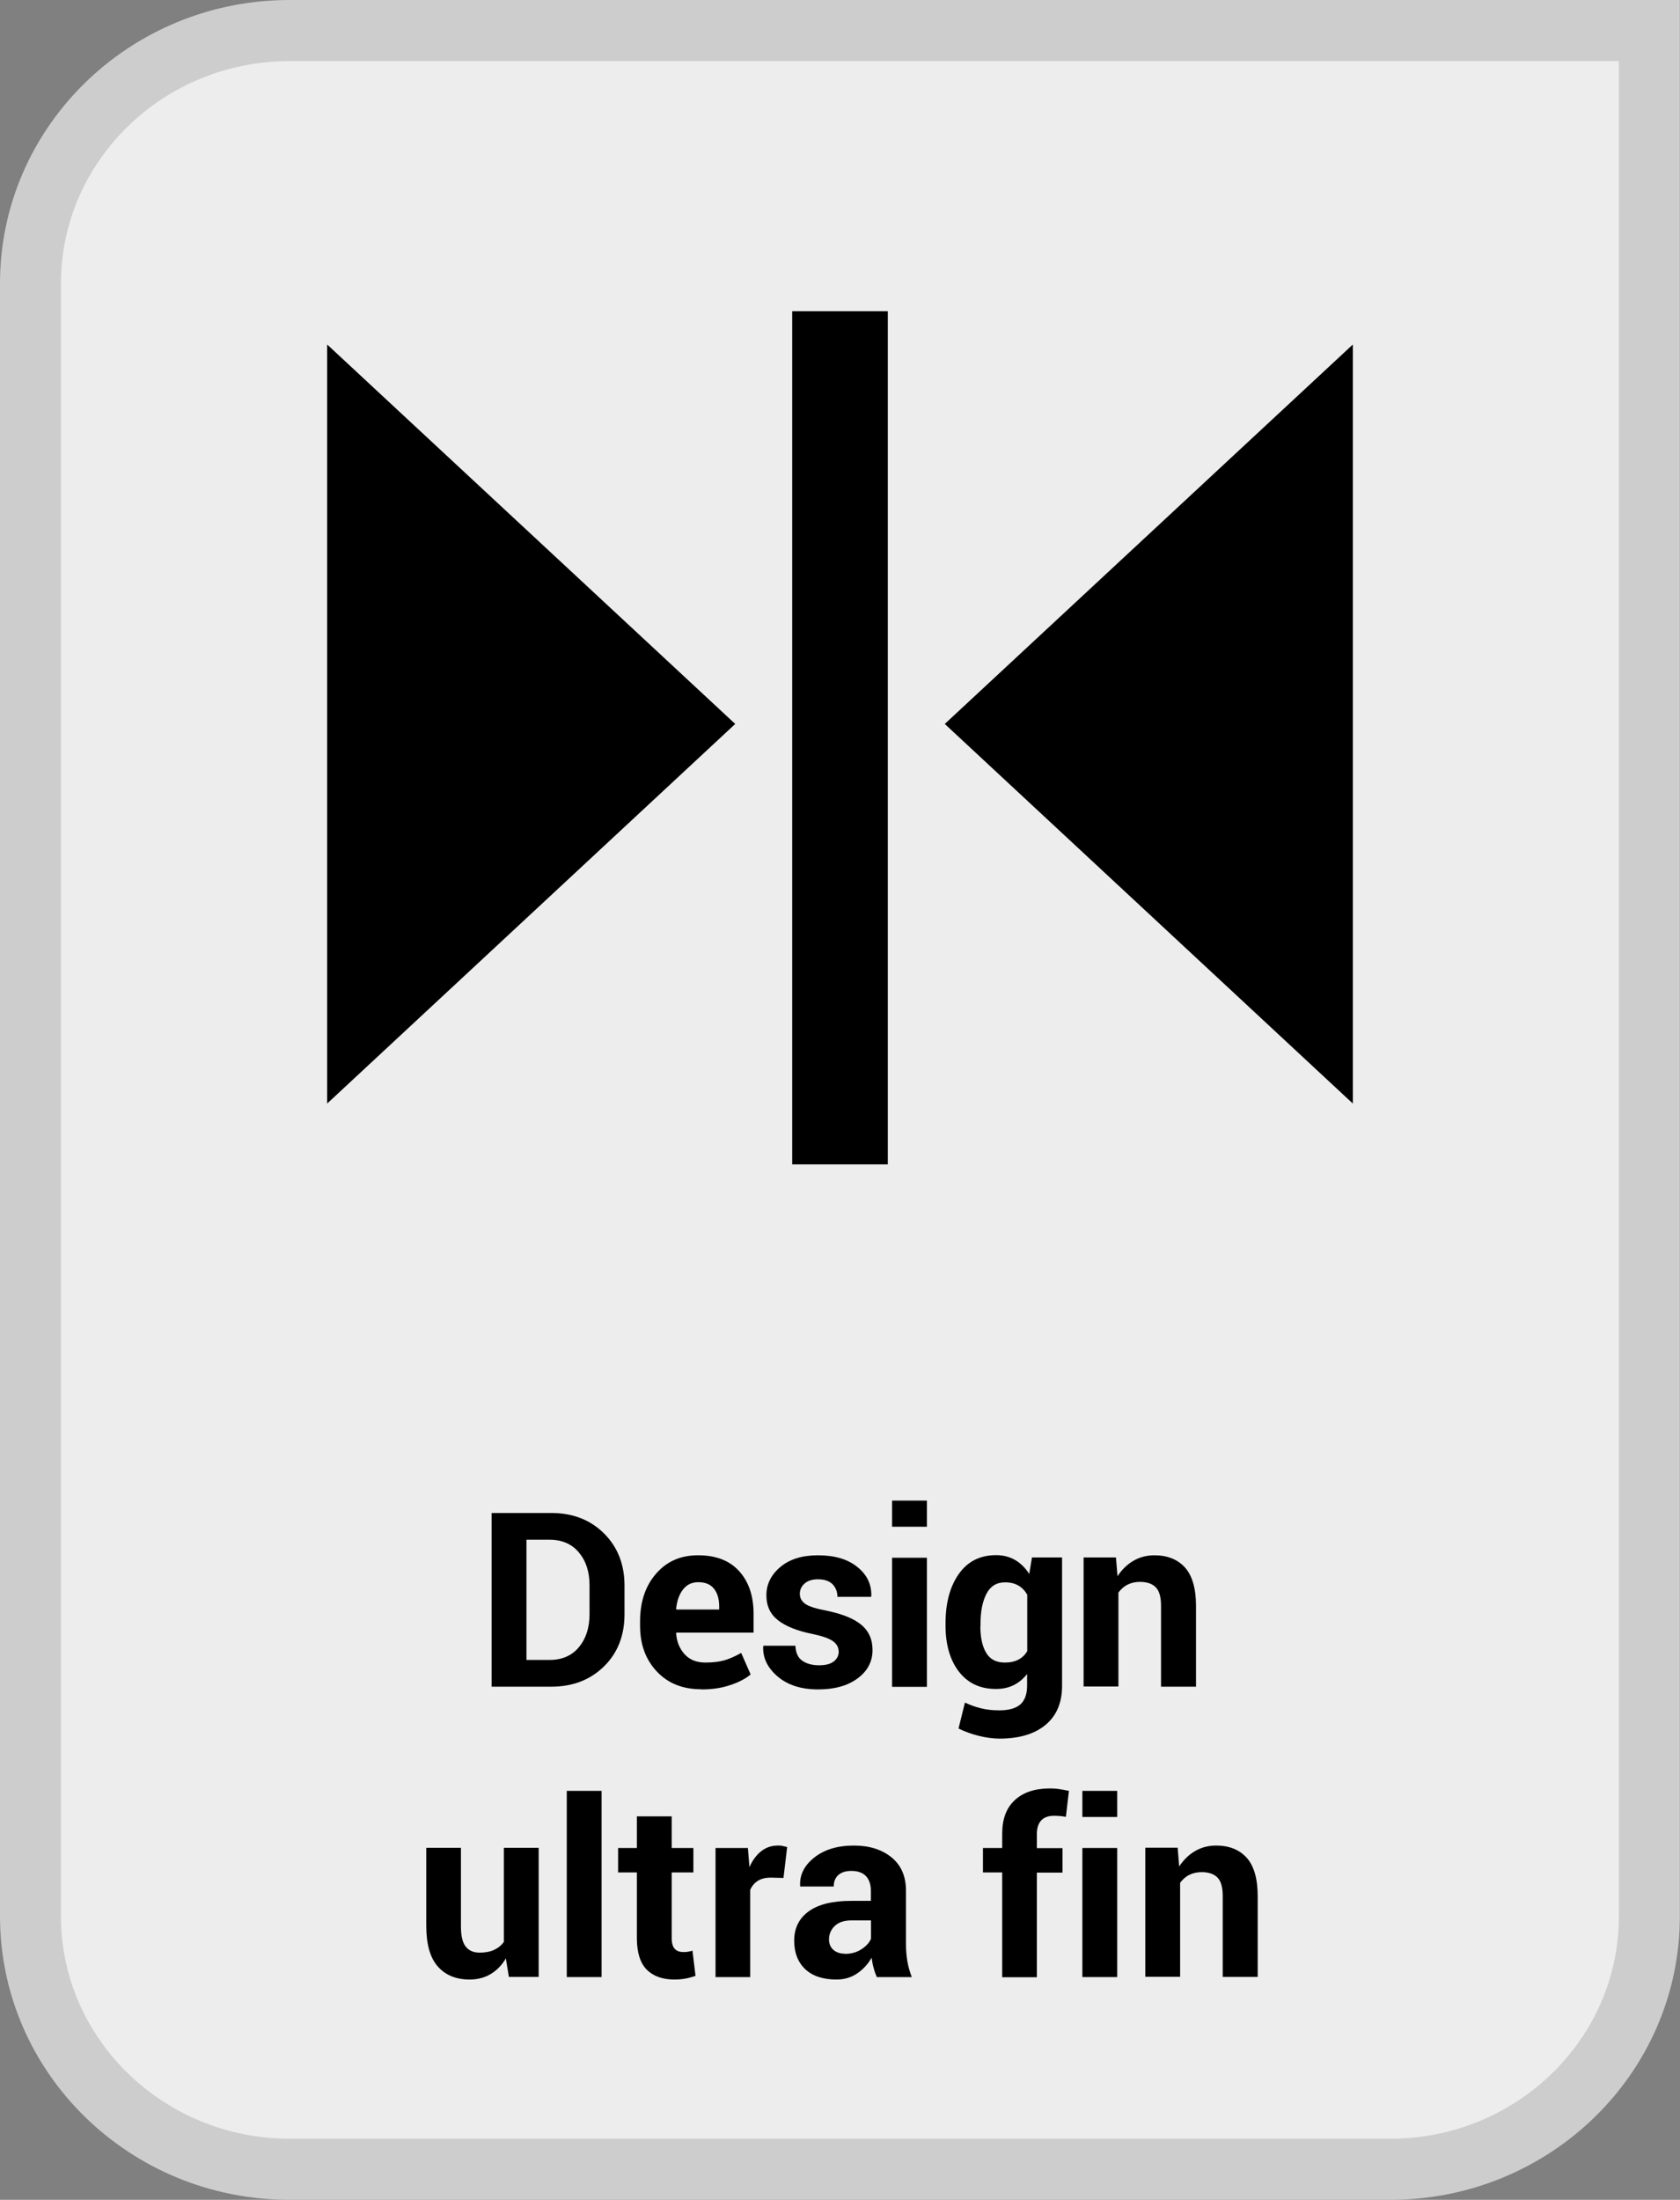
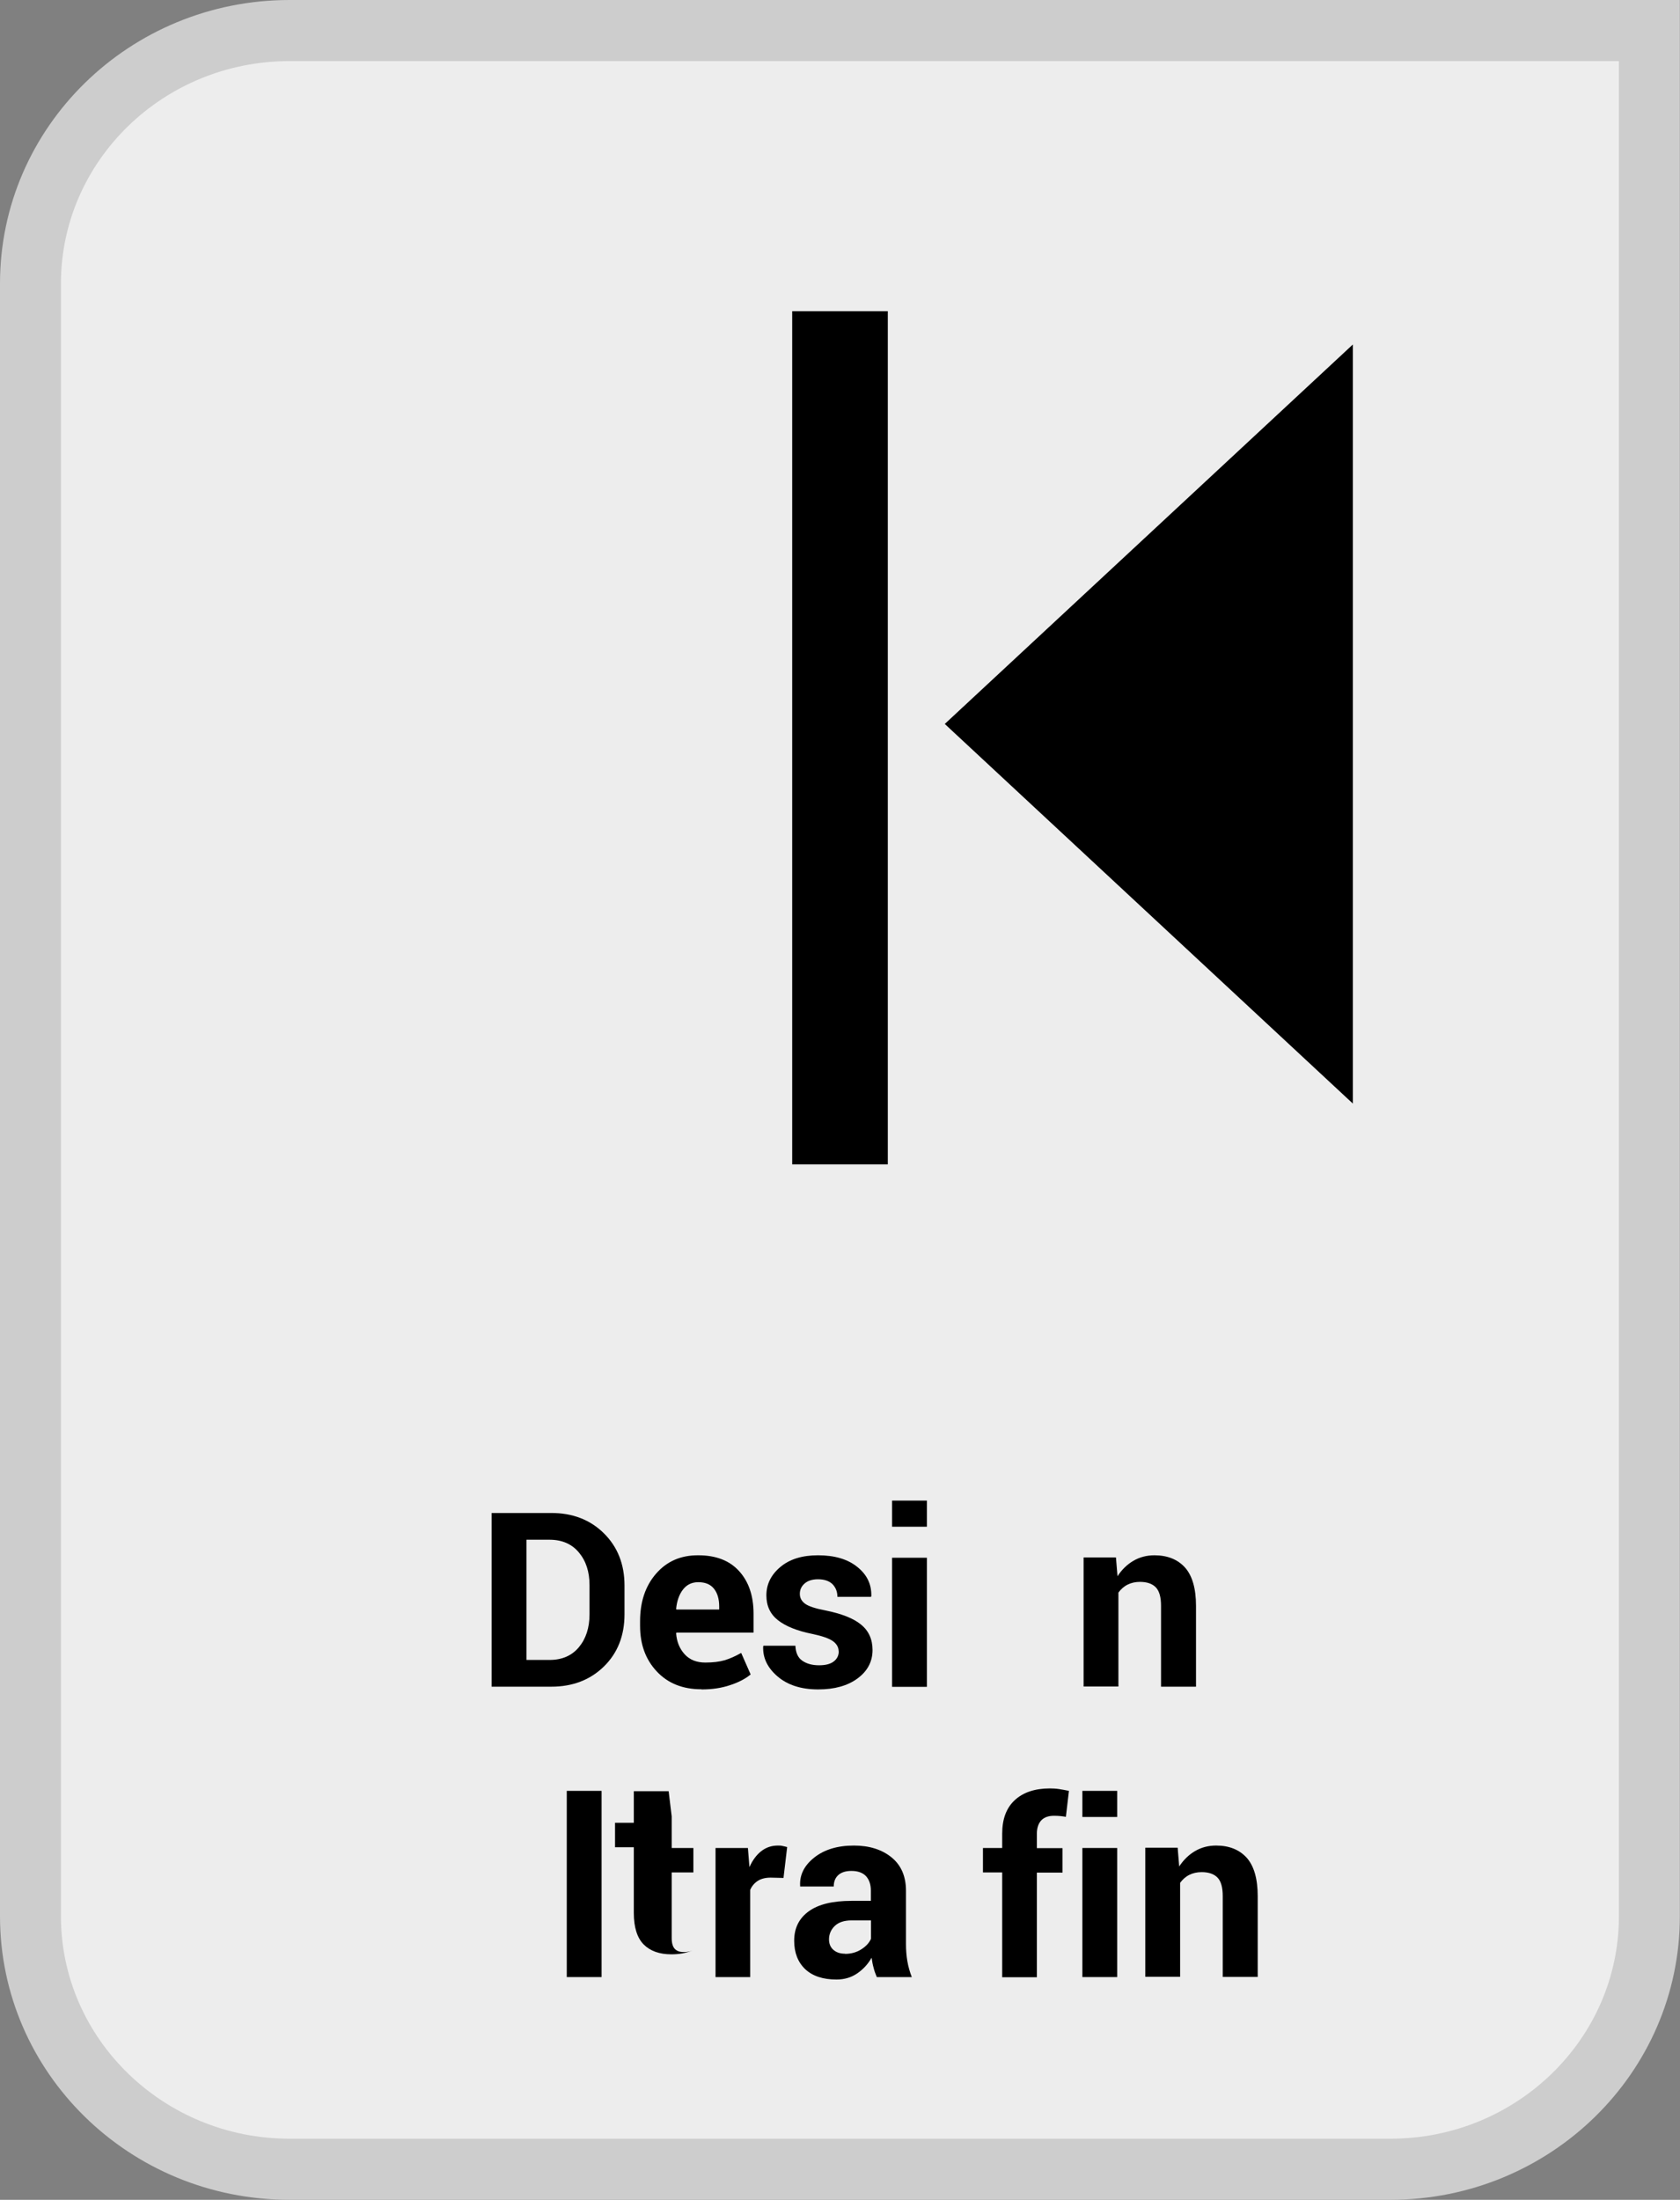
<svg xmlns="http://www.w3.org/2000/svg" viewBox="0 0 110 144">
  <rect x="0" y="0" width="110" height="144" fill="#808080" stroke="none" />
  <defs>
    <style>
      .cls-1 {
        fill: #cdcdcd;
      }

      .cls-1, .cls-2, .cls-3 {
        stroke-width: 0px;
      }

      .cls-4 {
        fill: none;
        stroke: #000;
        stroke-miterlimit: 10;
        stroke-width: 6.26px;
      }

      .cls-3 {
        fill: #ededed;
      }
    </style>
  </defs>
  <g id="BACKGROUND">
    <g>
      <path class="cls-3" d="M18.96,142c-9.35,0-16.96-7.43-16.96-16.56V18.56C2,9.43,9.61,2,18.96,2h89.04v123.44c0,9.13-7.61,16.56-16.97,16.56h0H18.96Z" />
      <path class="cls-1" d="M106,4v121.44c0,8.03-6.71,14.56-14.96,14.56H18.96c-8.25,0-14.97-6.54-14.97-14.56V18.56c0-8.03,6.71-14.56,14.96-14.56h87.04M110,0H18.96C8.49,0,0,8.31,0,18.56v106.87C0,135.69,8.49,144,18.96,144h72.07c10.47,0,18.96-8.31,18.96-18.56V0h0Z" />
    </g>
  </g>
  <g id="PICTO">
    <g>
      <polygon class="cls-2" points="61.86 47.39 88.58 72.24 88.58 22.55 61.86 47.39" />
-       <polygon class="cls-2" points="48.14 47.39 21.42 22.55 21.42 72.24 48.14 47.39" />
      <line class="cls-4" x1="55" y1="20.37" x2="55" y2="76.22" />
    </g>
  </g>
  <g id="FRANCAIS">
    <g>
      <path class="cls-2" d="M32.19,110.42v-11.38h3.91c1.39,0,2.54.44,3.44,1.33.9.89,1.35,2.03,1.35,3.42v1.88c0,1.4-.45,2.54-1.35,3.42s-2.05,1.32-3.44,1.32h-3.91ZM34.47,100.8v7.86h1.51c.82,0,1.46-.28,1.92-.83.46-.55.7-1.27.7-2.16v-1.9c0-.88-.23-1.59-.7-2.15-.46-.55-1.1-.83-1.92-.83h-1.51Z" />
      <path class="cls-2" d="M45.92,110.58c-1.22,0-2.19-.39-2.92-1.17s-1.09-1.77-1.09-2.98v-.31c0-1.25.34-2.29,1.04-3.1s1.62-1.22,2.78-1.21c1.14,0,2.03.34,2.66,1.03s.95,1.62.95,2.79v1.24h-5.05l-.02.05c.04.55.23,1.01.56,1.37.33.36.78.54,1.35.54.5,0,.92-.05,1.26-.15s.7-.26,1.09-.48l.62,1.41c-.34.28-.79.52-1.35.7-.56.19-1.18.28-1.86.28ZM45.72,103.57c-.42,0-.75.16-1,.48-.25.32-.4.75-.45,1.27l.02.04h2.8v-.2c0-.48-.11-.87-.34-1.16s-.57-.43-1.03-.43Z" />
      <path class="cls-2" d="M54.91,108.09c0-.25-.12-.47-.36-.65-.24-.18-.69-.34-1.35-.48-1-.2-1.75-.5-2.26-.9s-.76-.94-.76-1.63c0-.73.31-1.35.92-1.86s1.43-.76,2.46-.76c1.08,0,1.94.25,2.57.76.64.51.94,1.14.92,1.91l-.02.05h-2.2c0-.34-.11-.61-.32-.83-.22-.21-.53-.32-.95-.32-.37,0-.66.09-.87.27s-.32.41-.32.68.11.47.33.64c.22.17.67.32,1.35.45,1.04.21,1.82.51,2.32.92.5.4.76.96.76,1.67,0,.76-.33,1.38-.98,1.86-.65.48-1.51.72-2.58.72-1.12,0-2.01-.29-2.67-.86s-.96-1.22-.93-1.95l.02-.05h2.09c.02.45.16.78.45.98s.65.3,1.1.3c.42,0,.74-.08.96-.25.22-.17.33-.39.33-.68Z" />
      <path class="cls-2" d="M60.69,99.94h-2.28v-1.71h2.28v1.71ZM60.69,110.42h-2.28v-8.45h2.28v8.45Z" />
-       <path class="cls-2" d="M61.91,106.26c0-1.33.29-2.41.87-3.23.58-.82,1.39-1.23,2.44-1.23.47,0,.89.11,1.25.32.36.21.67.52.92.91l.18-1.08h1.97v8.41c0,1.1-.36,1.95-1.08,2.55s-1.73.9-3.01.9c-.43,0-.88-.06-1.36-.18s-.92-.28-1.33-.48l.42-1.7c.35.17.7.29,1.07.38s.76.13,1.18.13c.62,0,1.08-.13,1.38-.39.29-.26.44-.67.44-1.22v-.77c-.25.32-.54.56-.88.73s-.73.25-1.16.25c-1.04,0-1.84-.38-2.43-1.14-.58-.76-.87-1.77-.87-3.01v-.16ZM64.19,106.43c0,.74.12,1.33.38,1.76.25.43.66.64,1.22.64.35,0,.64-.06.89-.19s.44-.32.58-.56v-3.69c-.15-.26-.34-.46-.58-.6-.24-.14-.53-.21-.87-.21-.56,0-.96.25-1.22.75-.26.5-.39,1.15-.39,1.95v.17Z" />
      <path class="cls-2" d="M73.07,101.97l.1,1.21c.28-.43.63-.77,1.04-1.01.41-.24.87-.36,1.38-.36.85,0,1.52.27,2,.8.48.54.72,1.38.72,2.52v5.28h-2.29v-5.29c0-.57-.11-.97-.34-1.21-.23-.24-.58-.36-1.04-.36-.3,0-.57.06-.81.18s-.44.3-.6.52v6.15h-2.28v-8.45h2.12Z" />
-       <path class="cls-2" d="M33.12,128.2c-.26.44-.59.78-.99,1.02s-.86.36-1.38.36c-.89,0-1.59-.29-2.09-.86s-.75-1.46-.75-2.66v-5.1h2.27v5.13c0,.62.1,1.06.31,1.33.21.27.52.4.92.4.36,0,.68-.06.94-.18.26-.12.47-.29.64-.52v-6.16h2.28v8.45h-1.95l-.2-1.22Z" />
      <path class="cls-2" d="M39.39,129.42h-2.28v-12.19h2.28v12.19Z" />
-       <path class="cls-2" d="M43.98,118.9v2.07h1.42v1.6h-1.42v4.3c0,.33.07.56.2.7s.32.21.55.21c.12,0,.22,0,.31-.02.09-.01.19-.04.3-.07l.2,1.65c-.23.08-.45.14-.67.18s-.46.06-.71.06c-.79,0-1.39-.22-1.82-.65-.42-.43-.64-1.12-.64-2.05v-4.31h-1.23v-1.6h1.23v-2.07h2.28Z" />
+       <path class="cls-2" d="M43.98,118.9v2.07h1.42v1.6h-1.42v4.3c0,.33.07.56.2.7s.32.21.55.21c.12,0,.22,0,.31-.02.09-.01.19-.04.3-.07c-.23.08-.45.14-.67.18s-.46.06-.71.06c-.79,0-1.39-.22-1.82-.65-.42-.43-.64-1.12-.64-2.05v-4.31h-1.23v-1.6h1.23v-2.07h2.28Z" />
      <path class="cls-2" d="M51.3,122.93l-.84-.02c-.34,0-.62.07-.84.21s-.39.34-.5.59v5.71h-2.27v-8.45h2.12l.1,1.25c.2-.44.45-.79.77-1.04.32-.25.68-.37,1.09-.37.11,0,.22,0,.32.03.1.02.19.04.29.07l-.24,2.02Z" />
      <path class="cls-2" d="M57.41,129.42c-.08-.19-.16-.4-.21-.61-.06-.21-.1-.43-.13-.66-.23.41-.54.75-.93,1.02s-.84.41-1.37.41c-.89,0-1.57-.23-2.05-.68-.48-.46-.72-1.08-.72-1.86,0-.83.32-1.47.96-1.93.64-.46,1.57-.68,2.79-.68h1.27v-.67c0-.41-.11-.72-.32-.95-.21-.22-.53-.34-.95-.34-.37,0-.66.09-.86.27s-.3.43-.3.75h-2.2s0-.05,0-.05c-.04-.71.27-1.33.93-1.85.66-.52,1.52-.78,2.59-.78,1.01,0,1.83.26,2.46.77.63.51.95,1.24.95,2.19v3.49c0,.4.03.77.09,1.12.06.35.16.7.29,1.04h-2.28ZM55.33,127.9c.4,0,.76-.1,1.07-.3.31-.2.52-.43.63-.69v-1.2h-1.27c-.48,0-.85.12-1.1.36s-.38.54-.38.88c0,.28.09.51.28.68s.44.26.77.26Z" />
      <path class="cls-2" d="M65.62,129.42v-6.85h-1.26v-1.6h1.26v-.94c0-.95.27-1.68.82-2.19.55-.51,1.32-.77,2.3-.77.19,0,.39.01.59.04.2.03.42.07.66.12l-.2,1.7c-.12-.02-.25-.04-.36-.05s-.25-.02-.41-.02c-.37,0-.65.1-.84.3s-.29.5-.29.88v.94h1.68v1.6h-1.68v6.85h-2.28Z" />
      <path class="cls-2" d="M73.15,118.94h-2.28v-1.71h2.28v1.71ZM73.15,129.42h-2.28v-8.45h2.28v8.45Z" />
      <path class="cls-2" d="M77.11,120.97l.1,1.21c.28-.43.63-.77,1.04-1.01.41-.24.87-.36,1.38-.36.85,0,1.52.27,2,.8.48.54.72,1.38.72,2.52v5.28h-2.29v-5.29c0-.57-.11-.97-.34-1.21-.23-.24-.58-.36-1.04-.36-.3,0-.57.06-.81.18s-.44.3-.6.52v6.15h-2.28v-8.45h2.12Z" />
    </g>
  </g>
</svg>